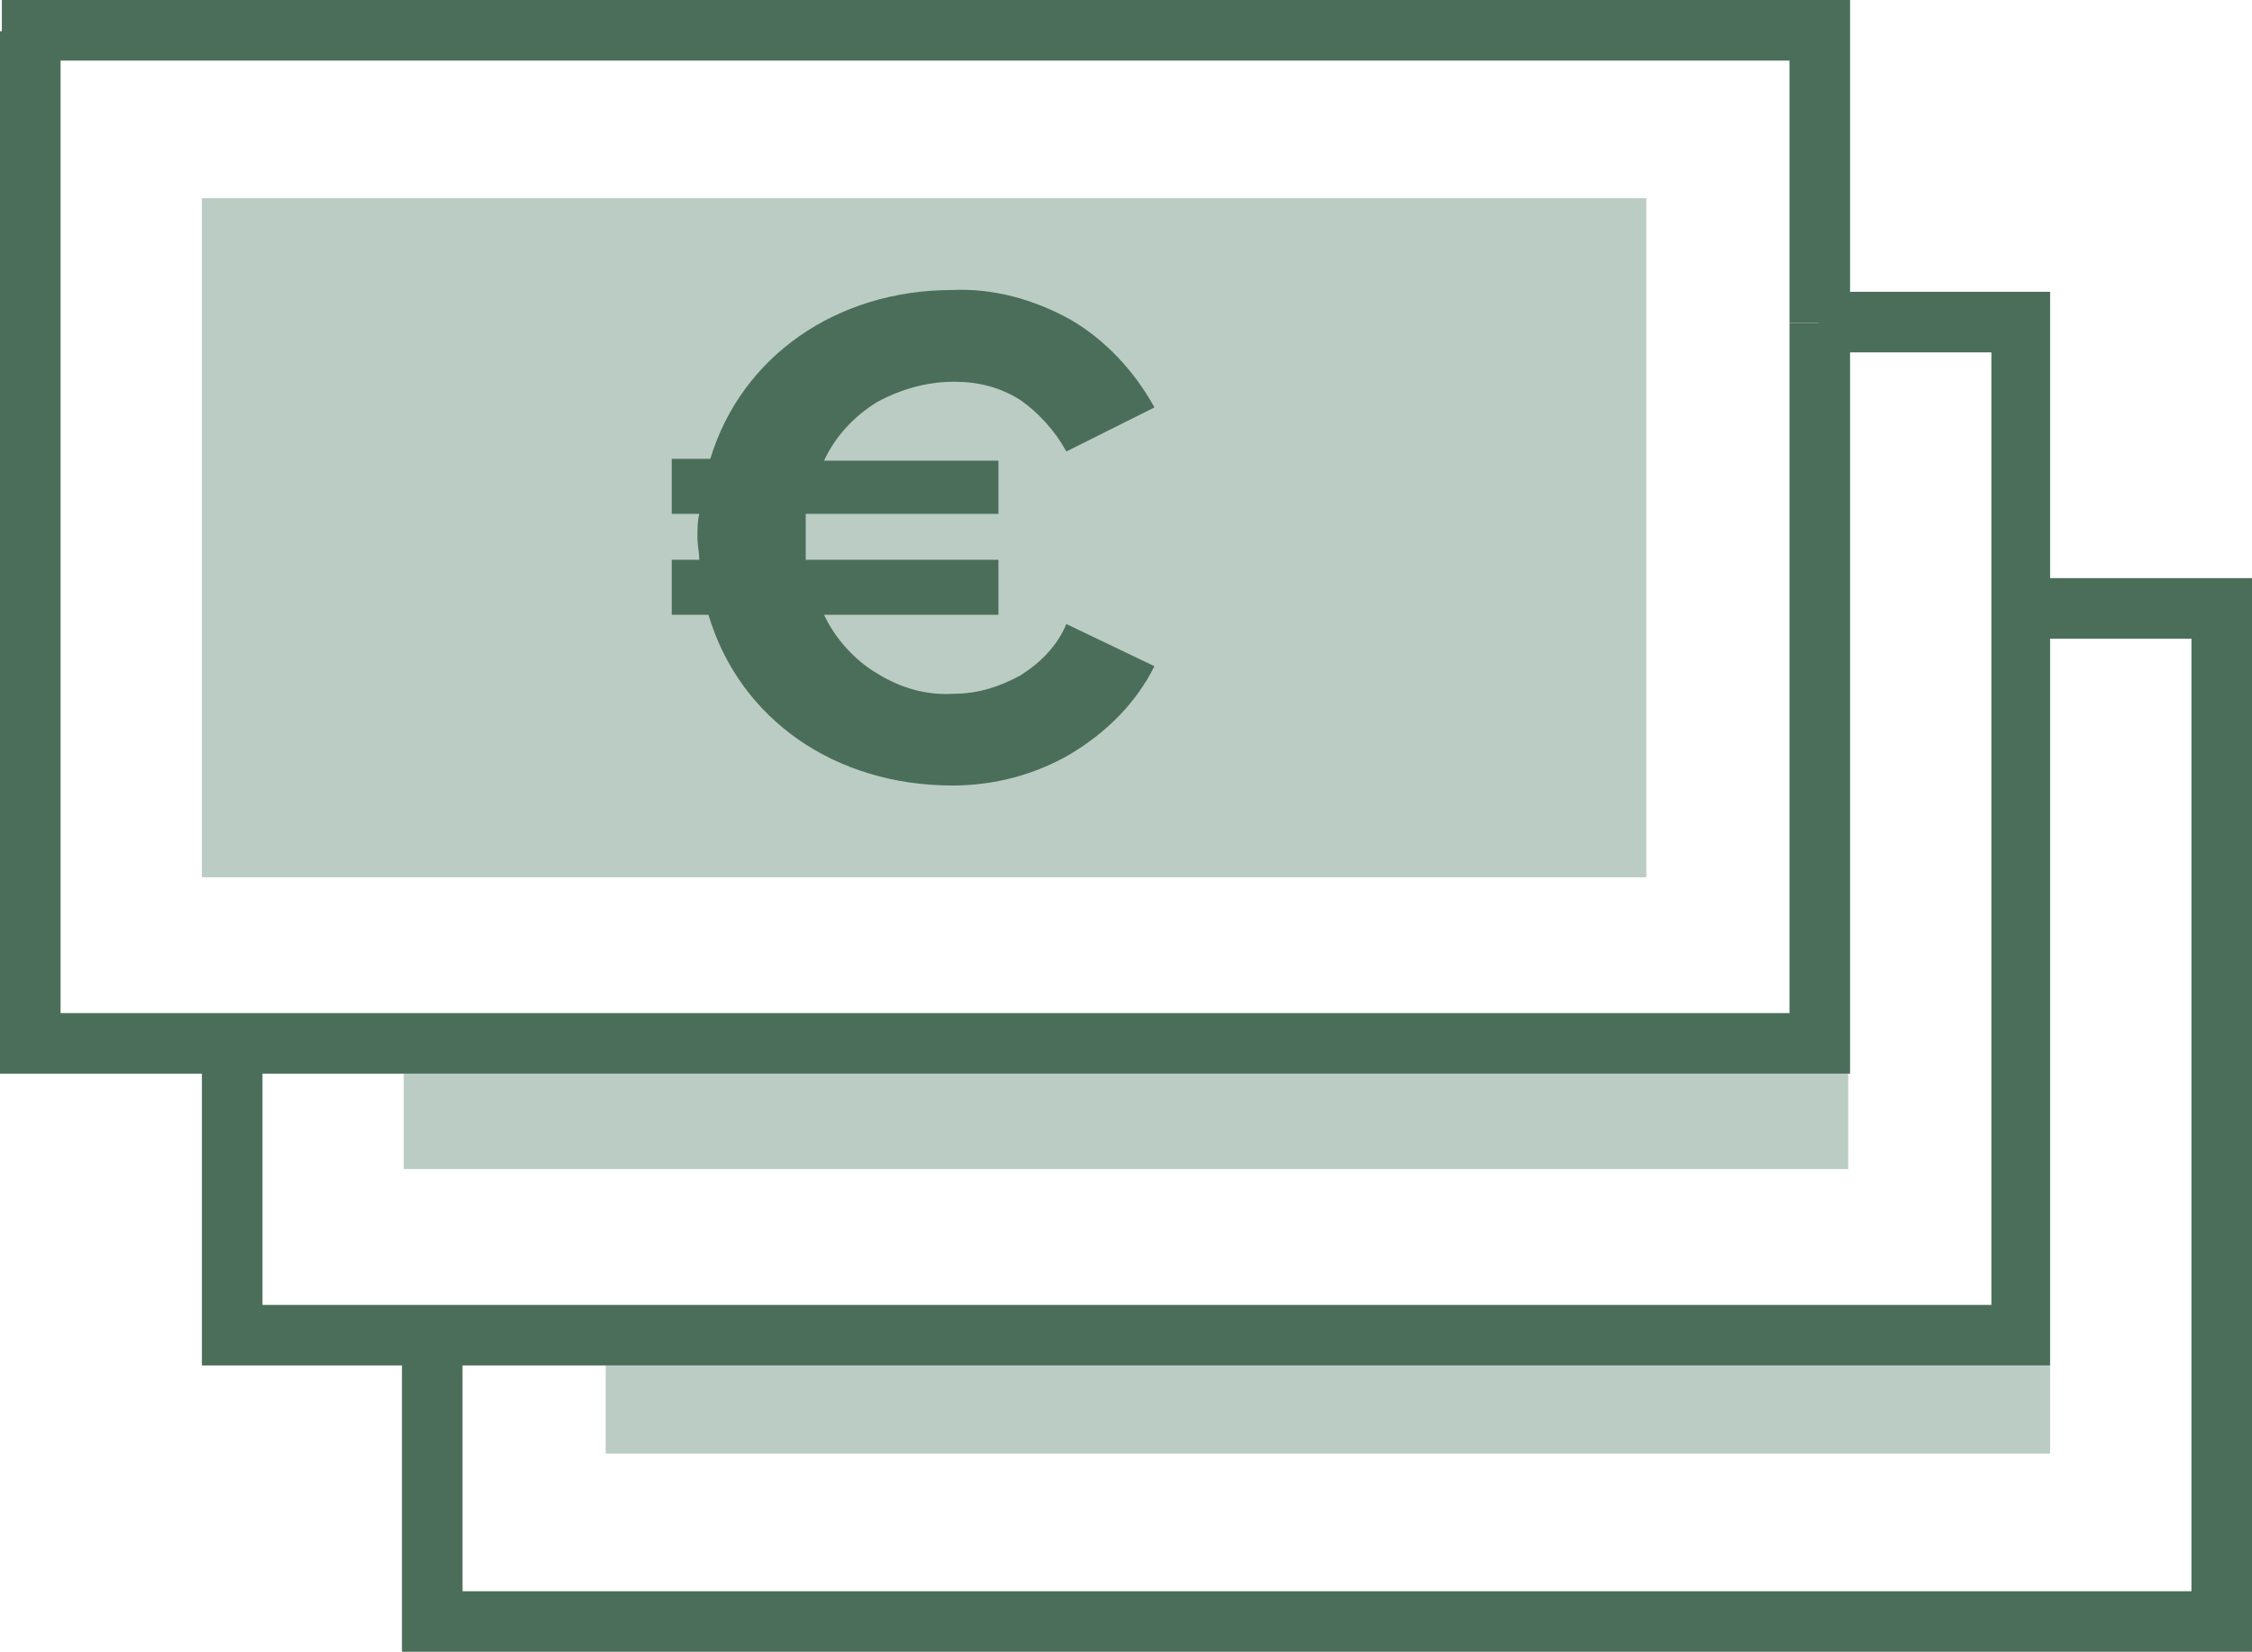
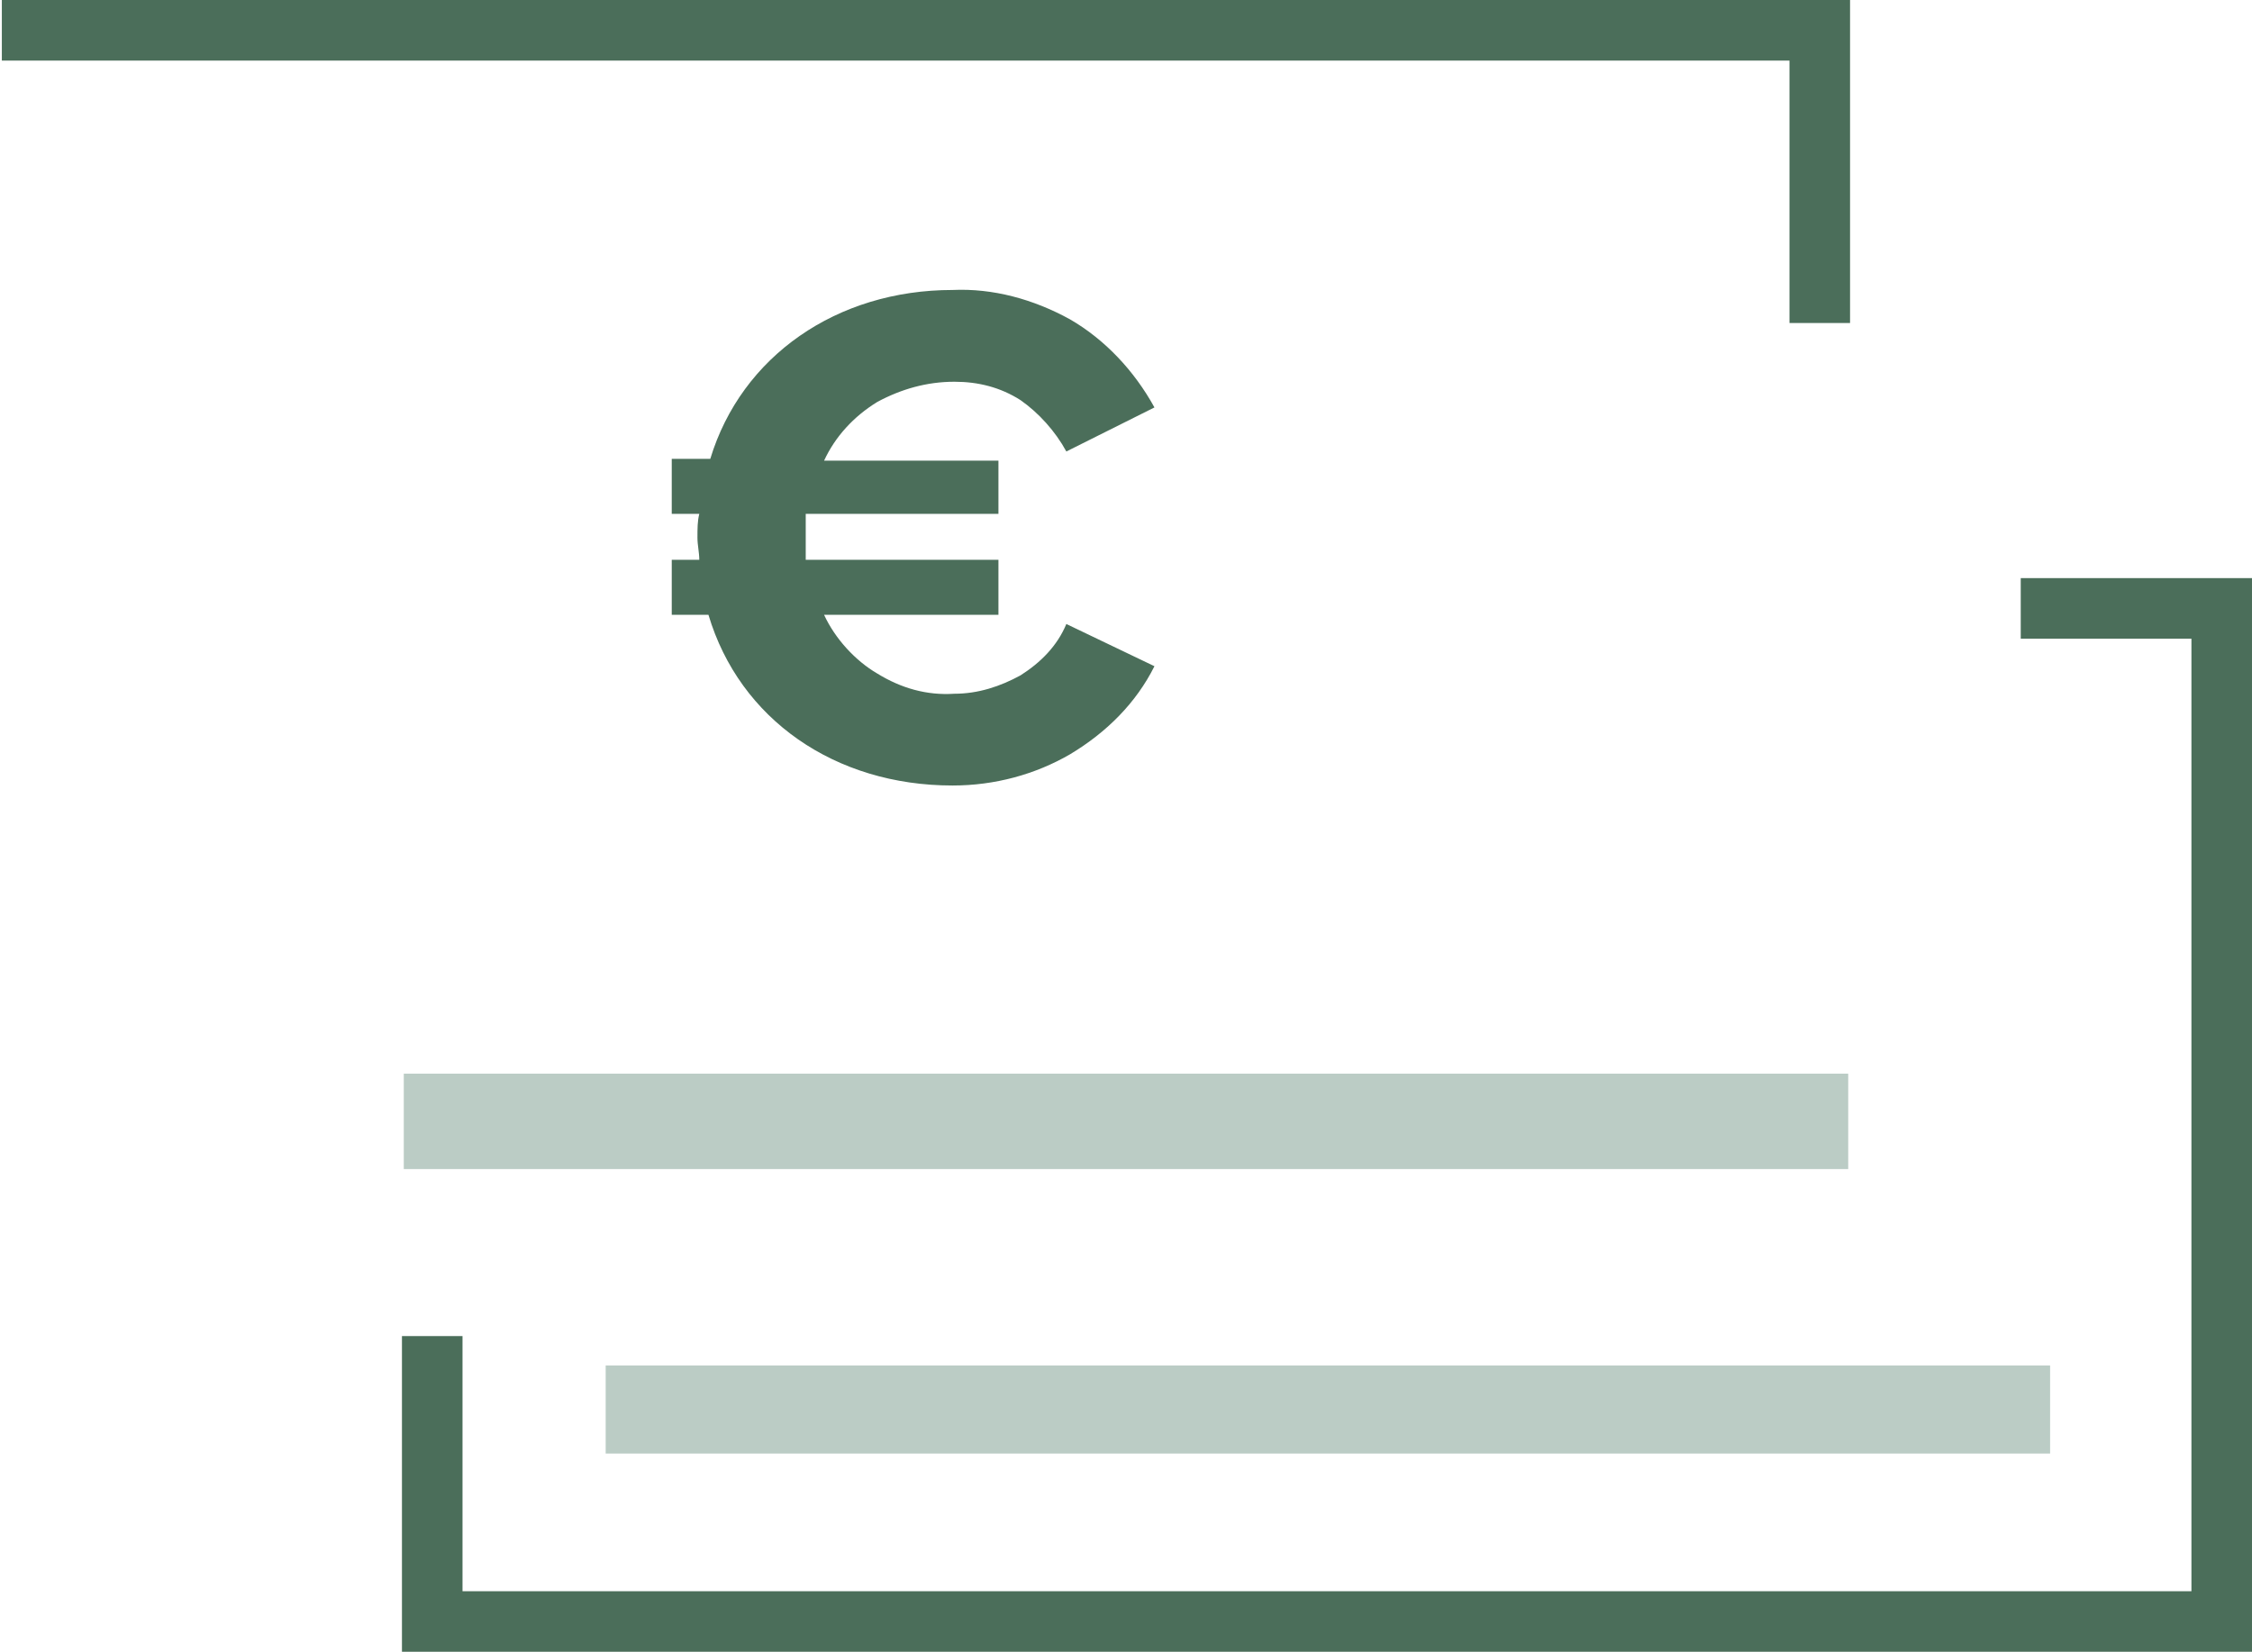
<svg xmlns="http://www.w3.org/2000/svg" xmlns:xlink="http://www.w3.org/1999/xlink" id="Layer_1" x="0px" y="0px" width="122.7px" height="90px" viewBox="0 0 122.7 90" style="enable-background:new 0 0 122.7 90;" xml:space="preserve">
  <style type="text/css">
	.st0{clip-path:url(#SVGID_2_);}
	.st1{fill-rule:evenodd;clip-rule:evenodd;fill:#4B6E5A;}
	.st2{fill:#BBCCC5;}
	.st3{fill:#4B6E5A;}
</style>
  <g>
    <defs>
      <rect id="SVGID_1_" width="122.7" height="90" />
    </defs>
    <clipPath id="SVGID_2_">
      <use xlink:href="#SVGID_1_" style="overflow:visible;" />
    </clipPath>
    <g class="st0">
      <path class="st1" d="M119.4,34.8h-9.3v-3.3h12.6V90H21.9V72.8h3.3v13.9h94.2V34.8z" />
      <path class="st2" d="M111.7,74.4H33v4.8h78.7V74.4z" />
-       <path class="st2" d="M100.7,58.5H22v5.2h78.7V58.5z" />
-       <path class="st1" d="M3.3,55.2V1.7H0v56.8h100.8V17.6h-3.3v37.6H3.3z" />
+       <path class="st2" d="M100.7,58.5H22v5.2h78.7V58.5" />
      <path class="st1" d="M97.5,3.3H0.1V0h100.7v17.6h-3.3V3.3z" />
-       <path class="st2" d="M89.7,10.8H11v37h78.7V10.8z" />
      <path class="st3" d="M58.1,34l4.8,2.3c-1,2-2.6,3.6-4.6,4.8c-1.9,1.1-4.1,1.7-6.4,1.7c-6.4,0-11.6-3.6-13.3-9.3h-2v-3h1.5    c0-0.4-0.1-0.8-0.1-1.2c0-0.5,0-0.9,0.1-1.3h-1.5V25h2.1c1.7-5.6,6.9-9.2,13.2-9.2c2.2-0.1,4.4,0.5,6.4,1.6    c1.9,1.1,3.5,2.8,4.6,4.8l-4.8,2.4c-0.6-1.1-1.5-2.1-2.5-2.8c-1.1-0.7-2.3-1-3.6-1c-1.5,0-2.9,0.4-4.2,1.1    c-1.3,0.8-2.3,1.9-2.9,3.2h9.5v2.9H43.9c0,0.4,0,0.8,0,1.3c0,0.4,0,0.8,0,1.2h10.5v3h-9.5c0.6,1.3,1.7,2.5,2.9,3.2    c1.3,0.8,2.7,1.2,4.2,1.1c1.3,0,2.5-0.4,3.6-1C56.7,36.1,57.6,35.2,58.1,34z" />
-       <path class="st1" d="M108.4,19.2h-9.3v-3.3h12.6v58.5H11V56.8h3.3v14.3h94.2V19.2z" />
    </g>
  </g>
</svg>